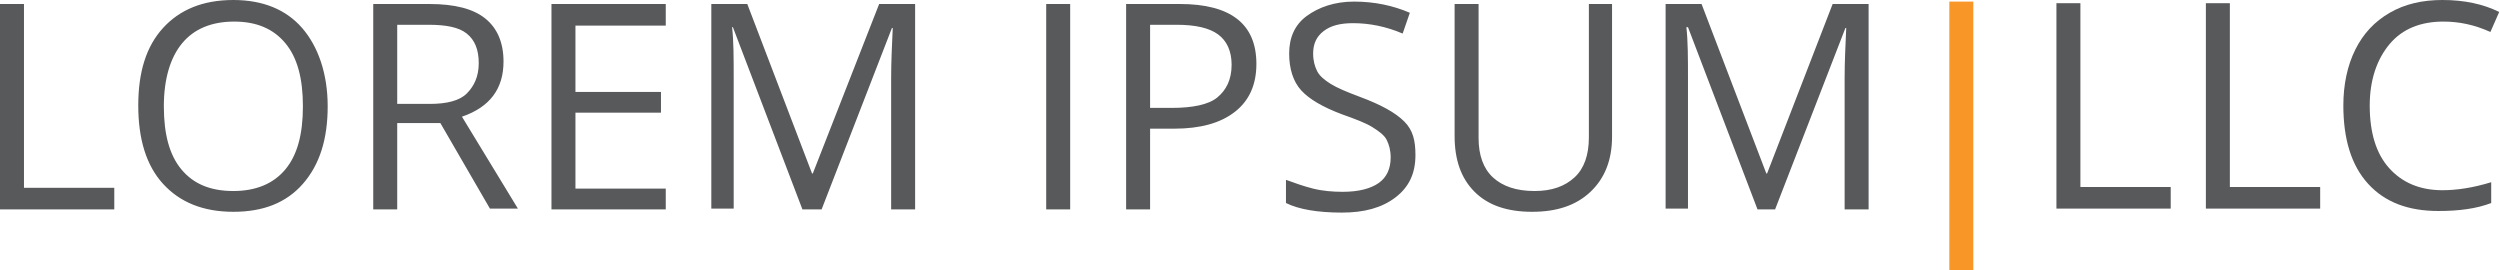
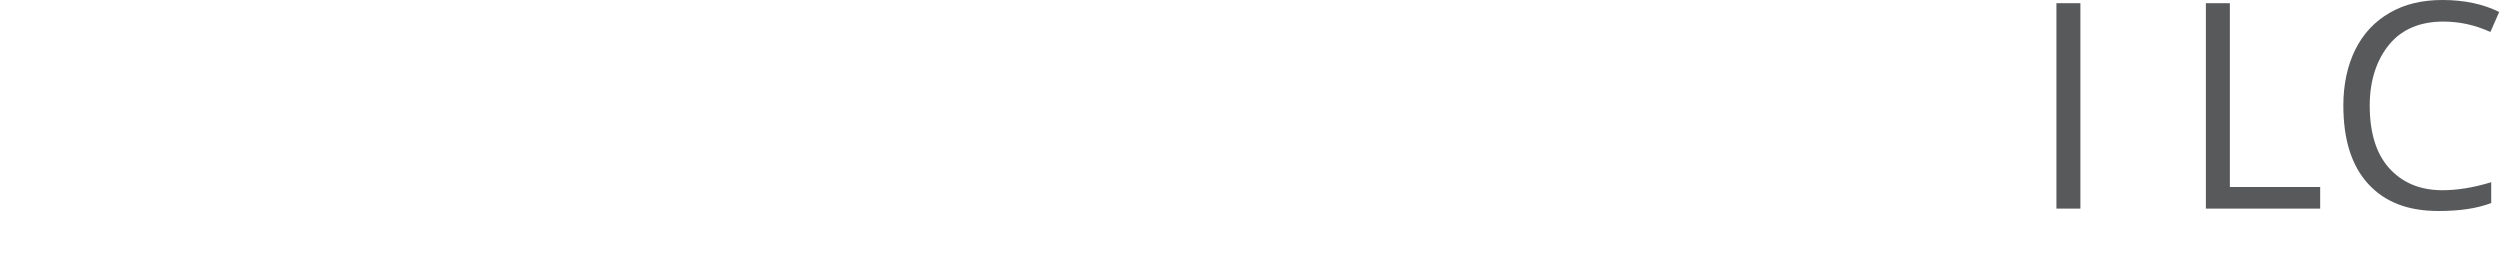
<svg xmlns="http://www.w3.org/2000/svg" version="1.2" baseProfile="tiny" id="Layer_2" x="0px" y="0px" viewBox="0 0 312.8 33.8" xml:space="preserve">
-   <path fill="#F89728" d="M243.9,33.8V0.2h3v33.7H243.9z" />
-   <path fill="#58595B" d="M0,26.2V0.5h3v23h11.3v2.7H0z M41,13.3c0,4.1-1,7.3-3.1,9.7s-5,3.5-8.7,3.5c-3.8,0-6.7-1.2-8.8-3.5  s-3.1-5.6-3.1-9.8c0-4.2,1-7.4,3.1-9.7s5-3.5,8.8-3.5c3.7,0,6.6,1.2,8.6,3.5S41,9.2,41,13.3z M20.5,13.3c0,3.5,0.7,6.1,2.2,7.9  s3.6,2.7,6.5,2.7c2.8,0,5-0.9,6.5-2.7s2.2-4.4,2.2-7.9c0-3.5-0.7-6.1-2.2-7.9s-3.6-2.7-6.4-2.7c-2.8,0-5,0.9-6.5,2.7  S20.5,9.9,20.5,13.3z M49.7,15.5v10.7h-3V0.5h7c3.2,0,5.5,0.6,7,1.8s2.3,3,2.3,5.4c0,3.4-1.7,5.7-5.2,6.9l7,11.5h-3.5l-6.2-10.7  H49.7z M49.7,13h4.1c2.1,0,3.7-0.4,4.6-1.3s1.5-2.1,1.5-3.8c0-1.7-0.5-2.9-1.5-3.7s-2.6-1.1-4.8-1.1h-3.9V13z M83.3,26.2H69V0.5  h14.3v2.7H72v8.3h10.7v2.6H72v9.5h11.3V26.2z M100.4,26.2L91.7,3.4h-0.1c0.2,1.8,0.2,3.9,0.2,6.4v16.3H89V0.5h4.5l8.1,21.2h0.1  L110,0.5h4.5v25.7h-3V9.7c0-1.9,0.1-4,0.2-6.2h-0.1l-8.8,22.7H100.4z M130.9,26.2V0.5h3v25.7H130.9z M157.2,8c0,2.6-0.9,4.6-2.7,6  s-4.3,2.1-7.6,2.1h-3v10.1h-3V0.5h6.7C154,0.5,157.2,3,157.2,8z M143.9,13.5h2.7c2.6,0,4.6-0.4,5.7-1.3s1.8-2.2,1.8-4.1  c0-1.7-0.6-3-1.7-3.8s-2.8-1.2-5.2-1.2h-3.3V13.5z M177.1,19.4c0,2.3-0.8,4-2.5,5.3s-3.9,1.9-6.7,1.9c-3,0-5.4-0.4-7-1.2v-2.9  c1.1,0.4,2.2,0.8,3.4,1.1c1.2,0.3,2.5,0.4,3.7,0.4c2,0,3.5-0.4,4.5-1.1s1.5-1.8,1.5-3.2c0-0.9-0.2-1.6-0.5-2.2s-1-1.1-1.8-1.6  s-2.1-1-3.8-1.6c-2.4-0.9-4.1-1.9-5.1-3s-1.5-2.7-1.5-4.6c0-2,0.7-3.6,2.2-4.7s3.5-1.8,5.9-1.8c2.6,0,4.9,0.5,7,1.4l-0.9,2.6  c-2.1-0.9-4.2-1.3-6.2-1.3c-1.6,0-2.8,0.3-3.7,1s-1.3,1.6-1.3,2.8c0,0.9,0.2,1.6,0.5,2.2s0.9,1.1,1.7,1.6s2,1,3.6,1.6  c2.7,1,4.5,2,5.6,3.1S177.1,17.6,177.1,19.4z M201.7,0.5v16.6c0,2.9-0.9,5.2-2.7,6.9s-4.2,2.5-7.3,2.5s-5.5-0.8-7.2-2.5  s-2.5-4-2.5-7V0.5h3v16.8c0,2.1,0.6,3.8,1.8,4.9s2.9,1.7,5.2,1.7c2.2,0,3.8-0.6,5-1.7s1.8-2.8,1.8-5V0.5H201.7z M219.9,26.2  l-8.7-22.8H211c0.2,1.8,0.2,3.9,0.2,6.4v16.3h-2.8V0.5h4.5l8.1,21.2h0.1l8.2-21.2h4.5v25.7h-3V9.7c0-1.9,0.1-4,0.2-6.2h-0.1  l-8.8,22.7H219.9z" />
-   <path fill="#58595B" d="M257.3,26.1V0.4h3v23h11.3v2.7H257.3z M276,26.1V0.4h3v23h11.3v2.7H276z M305.7,2.7c-2.8,0-5.1,0.9-6.7,2.8  s-2.5,4.5-2.5,7.7c0,3.4,0.8,6,2.4,7.8s3.8,2.8,6.7,2.8c1.8,0,3.8-0.3,6.1-1v2.6c-1.8,0.7-4,1-6.6,1c-3.8,0-6.7-1.1-8.8-3.4  s-3.1-5.6-3.1-9.8c0-2.6,0.5-5,1.5-7s2.4-3.5,4.3-4.6s4.1-1.6,6.6-1.6c2.7,0,5.1,0.5,7.1,1.5L311.6,4C309.6,3.1,307.7,2.7,305.7,2.7  z" />
+   <path fill="#58595B" d="M257.3,26.1V0.4h3v23v2.7H257.3z M276,26.1V0.4h3v23h11.3v2.7H276z M305.7,2.7c-2.8,0-5.1,0.9-6.7,2.8  s-2.5,4.5-2.5,7.7c0,3.4,0.8,6,2.4,7.8s3.8,2.8,6.7,2.8c1.8,0,3.8-0.3,6.1-1v2.6c-1.8,0.7-4,1-6.6,1c-3.8,0-6.7-1.1-8.8-3.4  s-3.1-5.6-3.1-9.8c0-2.6,0.5-5,1.5-7s2.4-3.5,4.3-4.6s4.1-1.6,6.6-1.6c2.7,0,5.1,0.5,7.1,1.5L311.6,4C309.6,3.1,307.7,2.7,305.7,2.7  z" />
</svg>